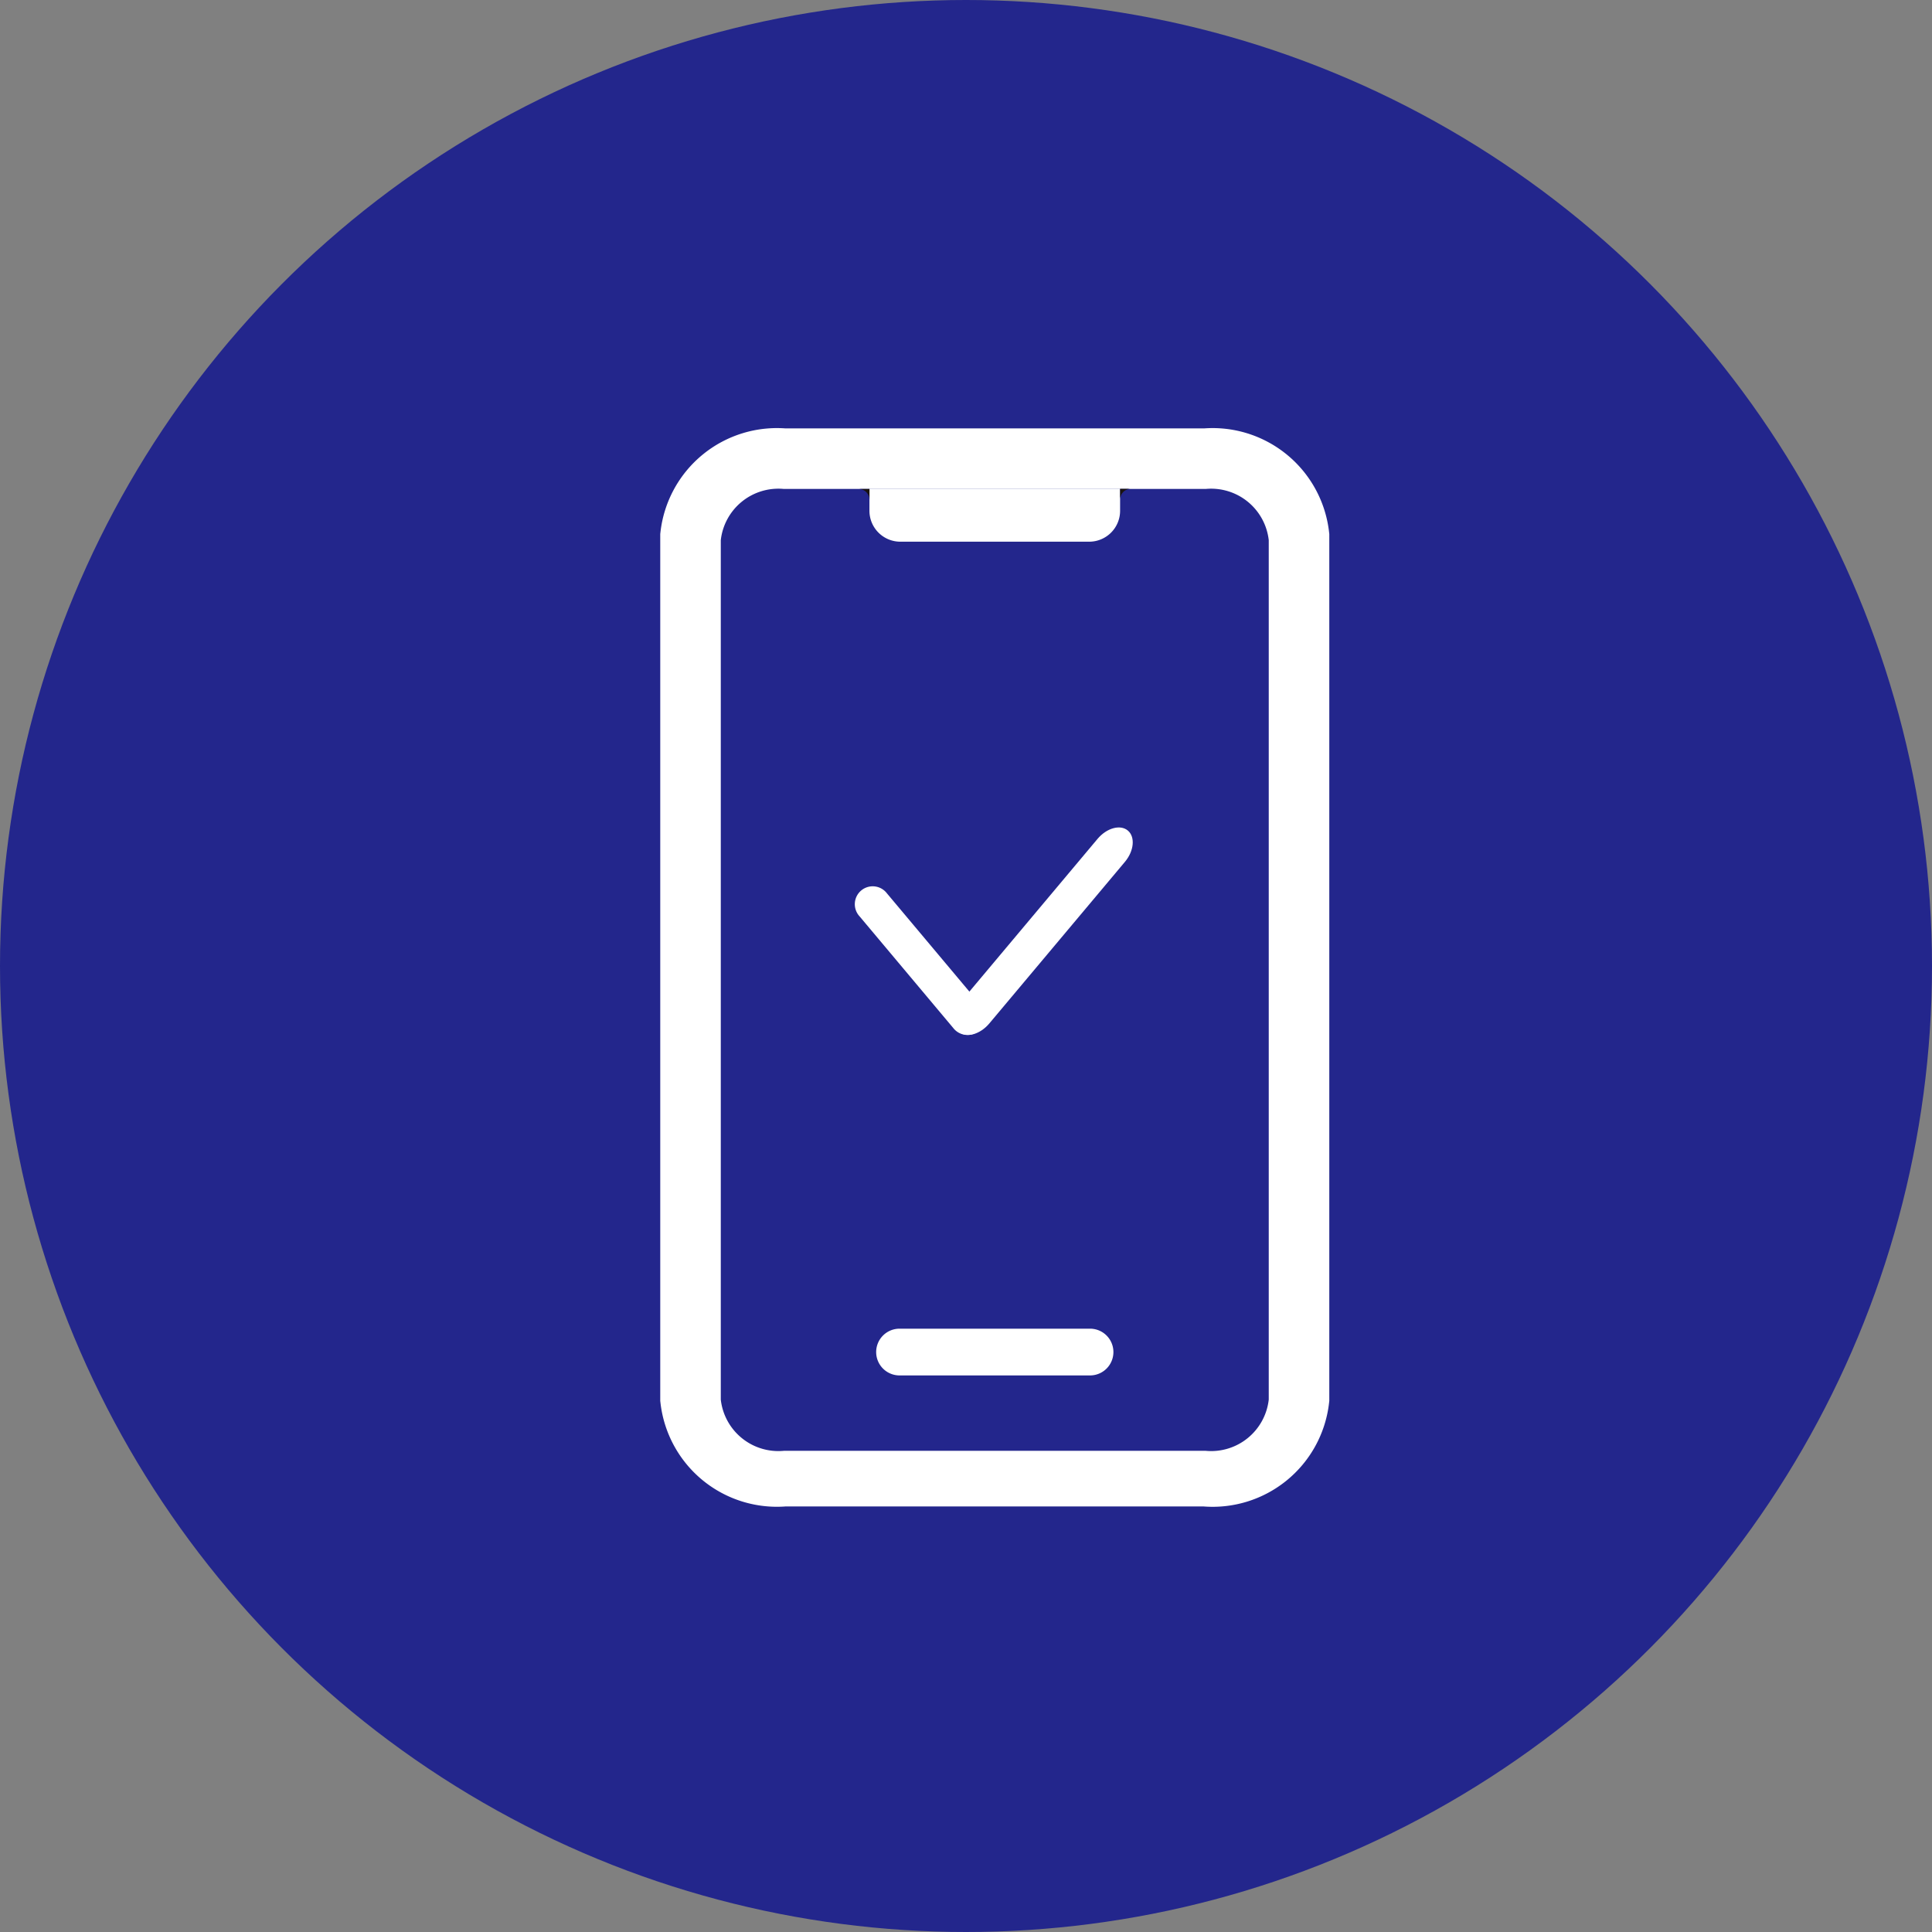
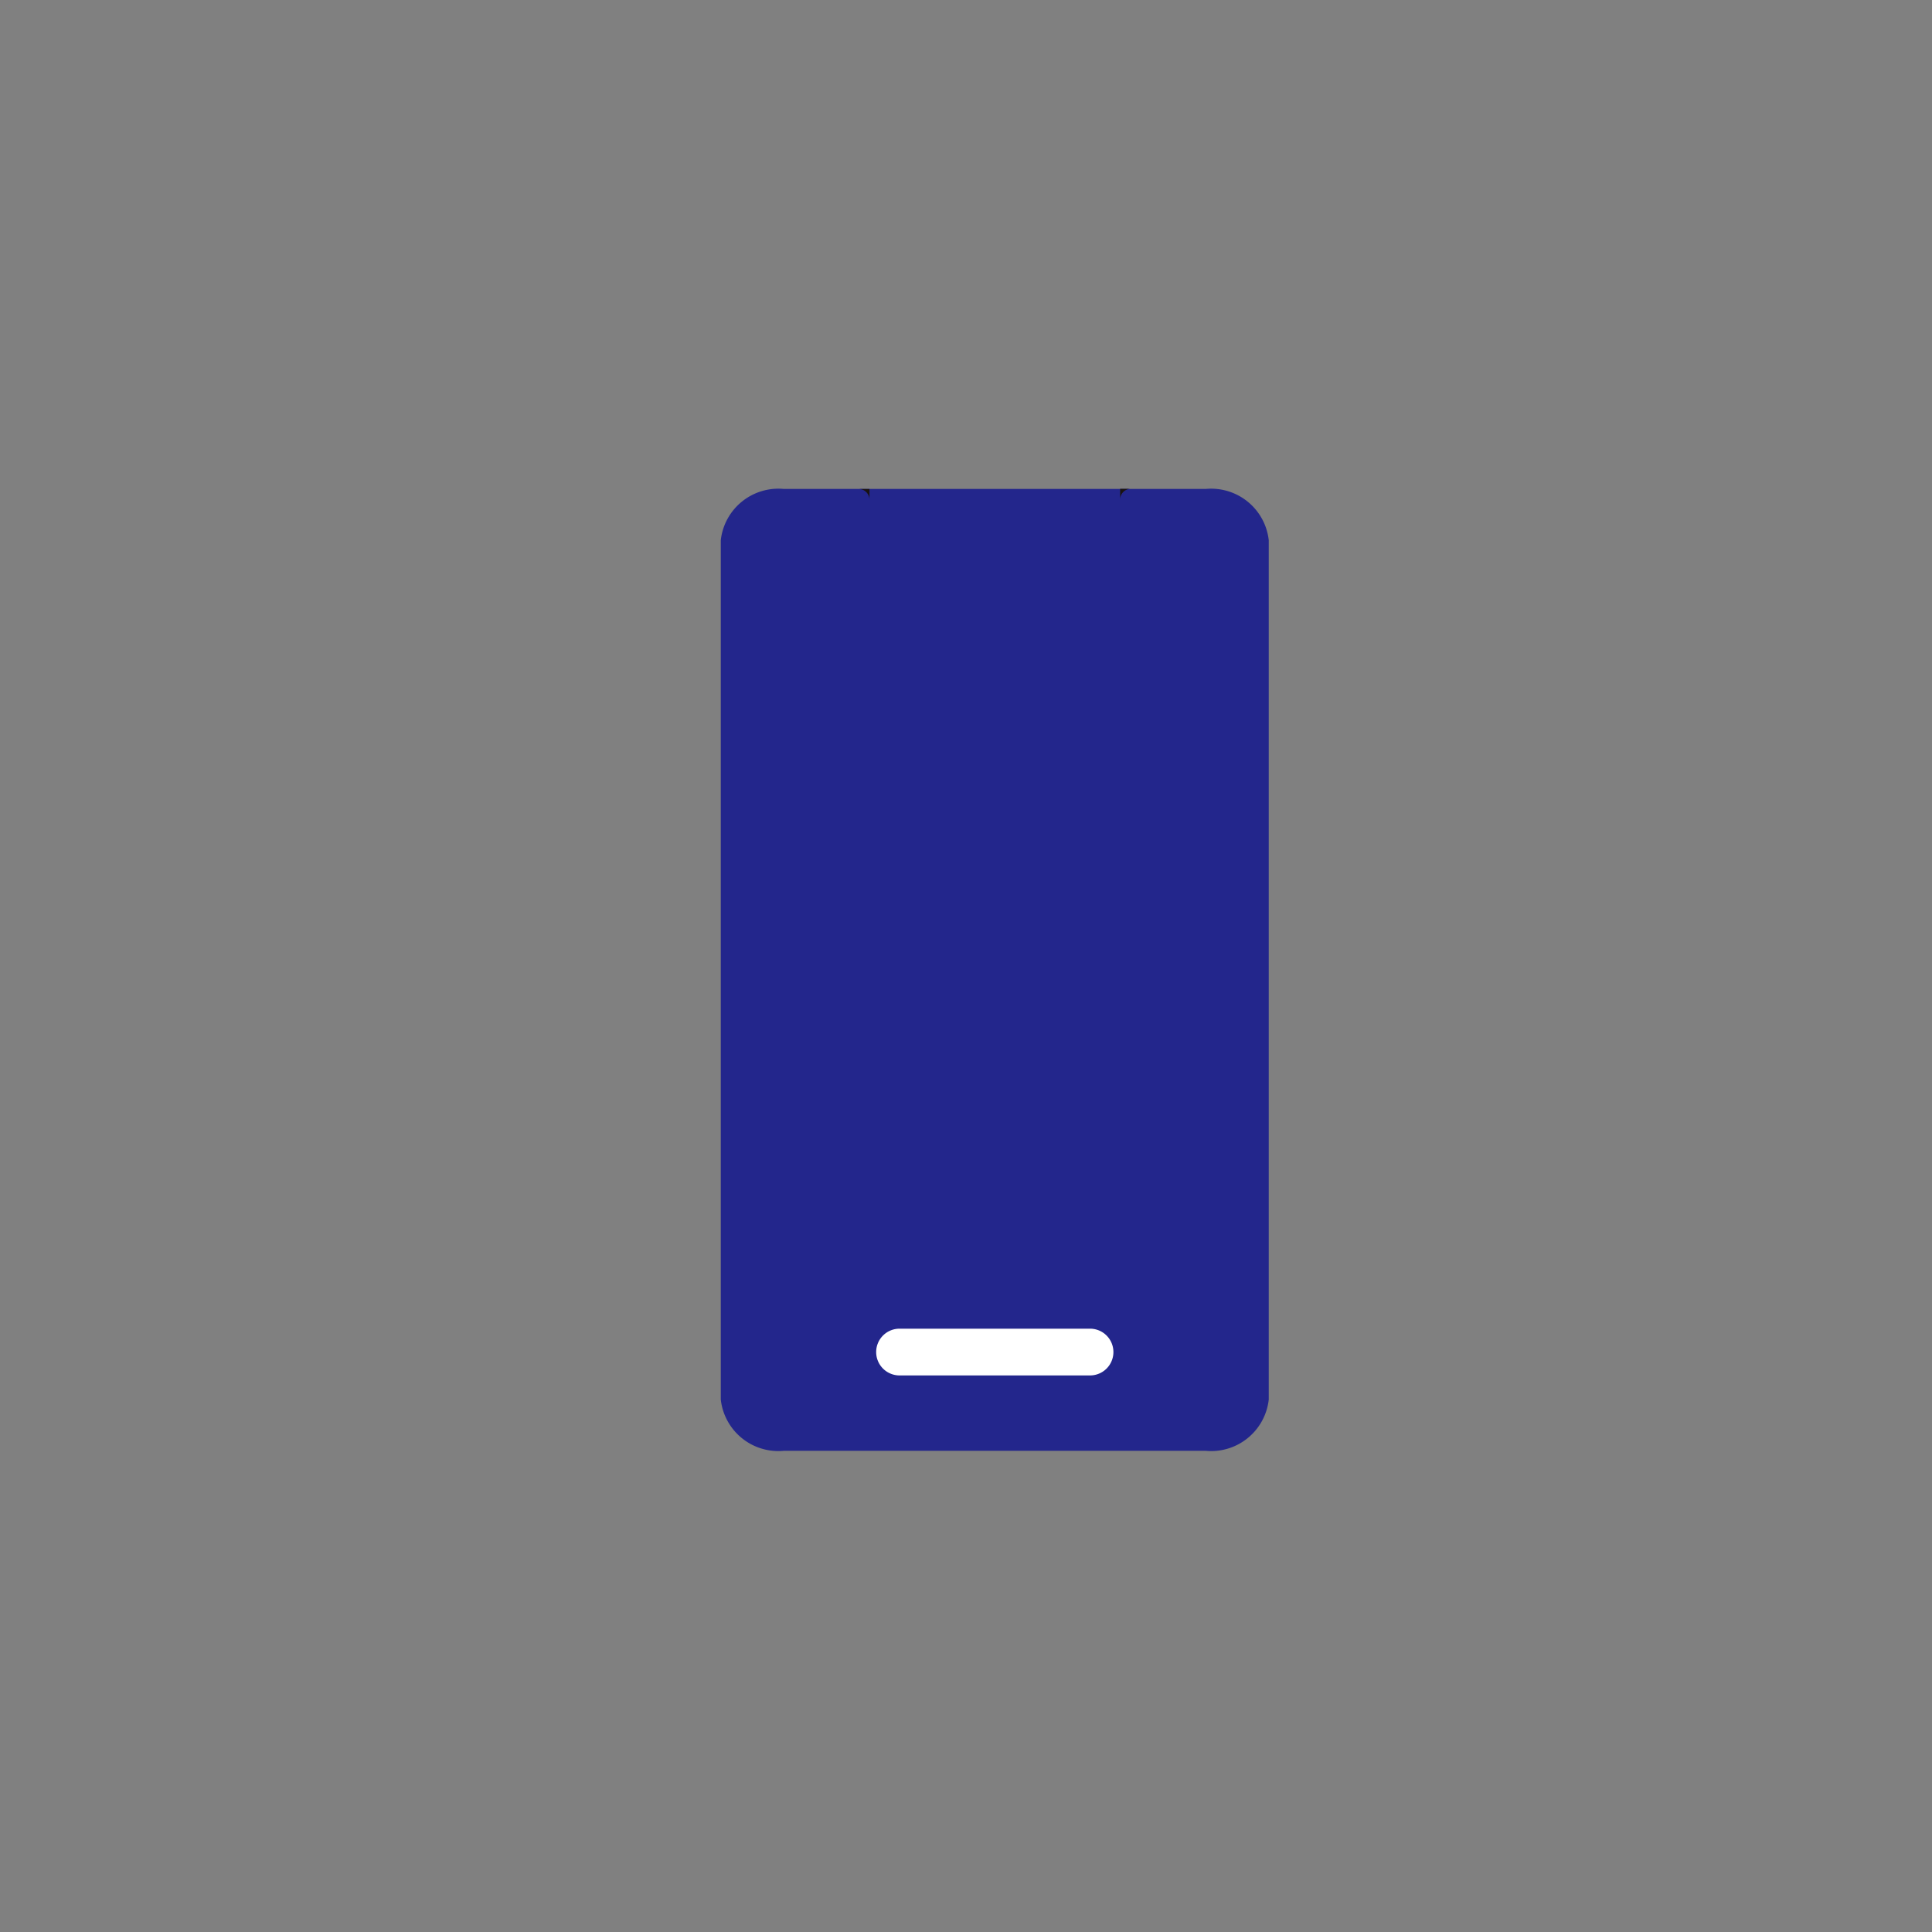
<svg xmlns="http://www.w3.org/2000/svg" width="50" height="50" viewBox="0 0 50 50">
  <rect x="0" y="0" width="50" height="50" fill="#808080" stroke="none" />
  <g id="グループ_9070" data-name="グループ 9070" transform="translate(412 5582)">
-     <circle id="楕円形_157" data-name="楕円形 157" cx="25" cy="25" r="25" transform="translate(-412 -5582)" fill="#23268c" />
-     <path id="パス_2998" data-name="パス 2998" d="M13.49,26.275H2.575a2.033,2.033,0,0,1-2.2-1.791V2.166A2.033,2.033,0,0,1,2.575.375H13.49a2.033,2.033,0,0,1,2.2,1.791V24.485a2.033,2.033,0,0,1-2.2,1.791" transform="translate(-394.288 -5570.288)" fill="#fff" stroke="#fff" stroke-width="2" />
    <path id="パス_3004" data-name="パス 3004" d="M1.633,0H12.548a1.5,1.5,0,0,1,1.633,1.325V23.568a1.5,1.5,0,0,1-1.633,1.325H1.633A1.5,1.5,0,0,1,0,23.568V1.325A1.5,1.5,0,0,1,1.633,0Z" transform="translate(-393.346 -5569.346)" fill="#23268c" />
    <path id="長方形_3229" data-name="長方形 3229" d="M7,0h.185a7,7,0,0,1,7,7v10.9a7,7,0,0,1-7,7H7a7,7,0,0,1-7-7V7A7,7,0,0,1,7,0Z" transform="translate(-393.346 -5569.346)" fill="none" />
-     <path id="パス_2999" data-name="パス 2999" d="M19.291,2.8v.569a.8.8,0,0,0,.8.8h4.887a.8.8,0,0,0,.8-.8V2.8Z" transform="translate(-408.79 -5572.15)" fill="#fff" />
    <path id="パス_3000" data-name="パス 3000" d="M18.372,3.085a.28.28,0,0,0-.28-.28h.28Z" transform="translate(-407.87 -5572.15)" fill="#1a1311" />
    <path id="パス_3001" data-name="パス 3001" d="M47.374,2.8a.28.28,0,0,0-.28.28V2.8Z" transform="translate(-430.105 -5572.15)" fill="#1a1311" />
    <path id="パス_3003" data-name="パス 3003" d="M27.213,128.291h-4.93a.1.1,0,1,1,0-.21h4.93a.1.1,0,1,1,0,.21Z" transform="translate(-411.003 -5675.195)" fill="none" stroke="#fff" stroke-linecap="round" stroke-linejoin="round" stroke-width="1" />
    <rect id="長方形_3230" data-name="長方形 3230" width="17.49" height="27.992" transform="translate(-395 -5571)" fill="none" />
-     <path id="パス_3005" data-name="パス 3005" d="M4.233.925H.463A.463.463,0,1,1,.463,0H4.233a.463.463,0,1,1,0,.925Z" transform="translate(-389.344 -5559.235) rotate(50)" fill="#fff" />
-     <path id="パス_3006" data-name="パス 3006" d="M.67,0H6.128C6.5,0,6.8.207,6.8.462s-.3.463-.67.463H.67C.3.925,0,.718,0,.463S.3,0,.67,0Z" transform="translate(-382.457 -5560.208) rotate(130)" fill="#fff" />
  </g>
</svg>